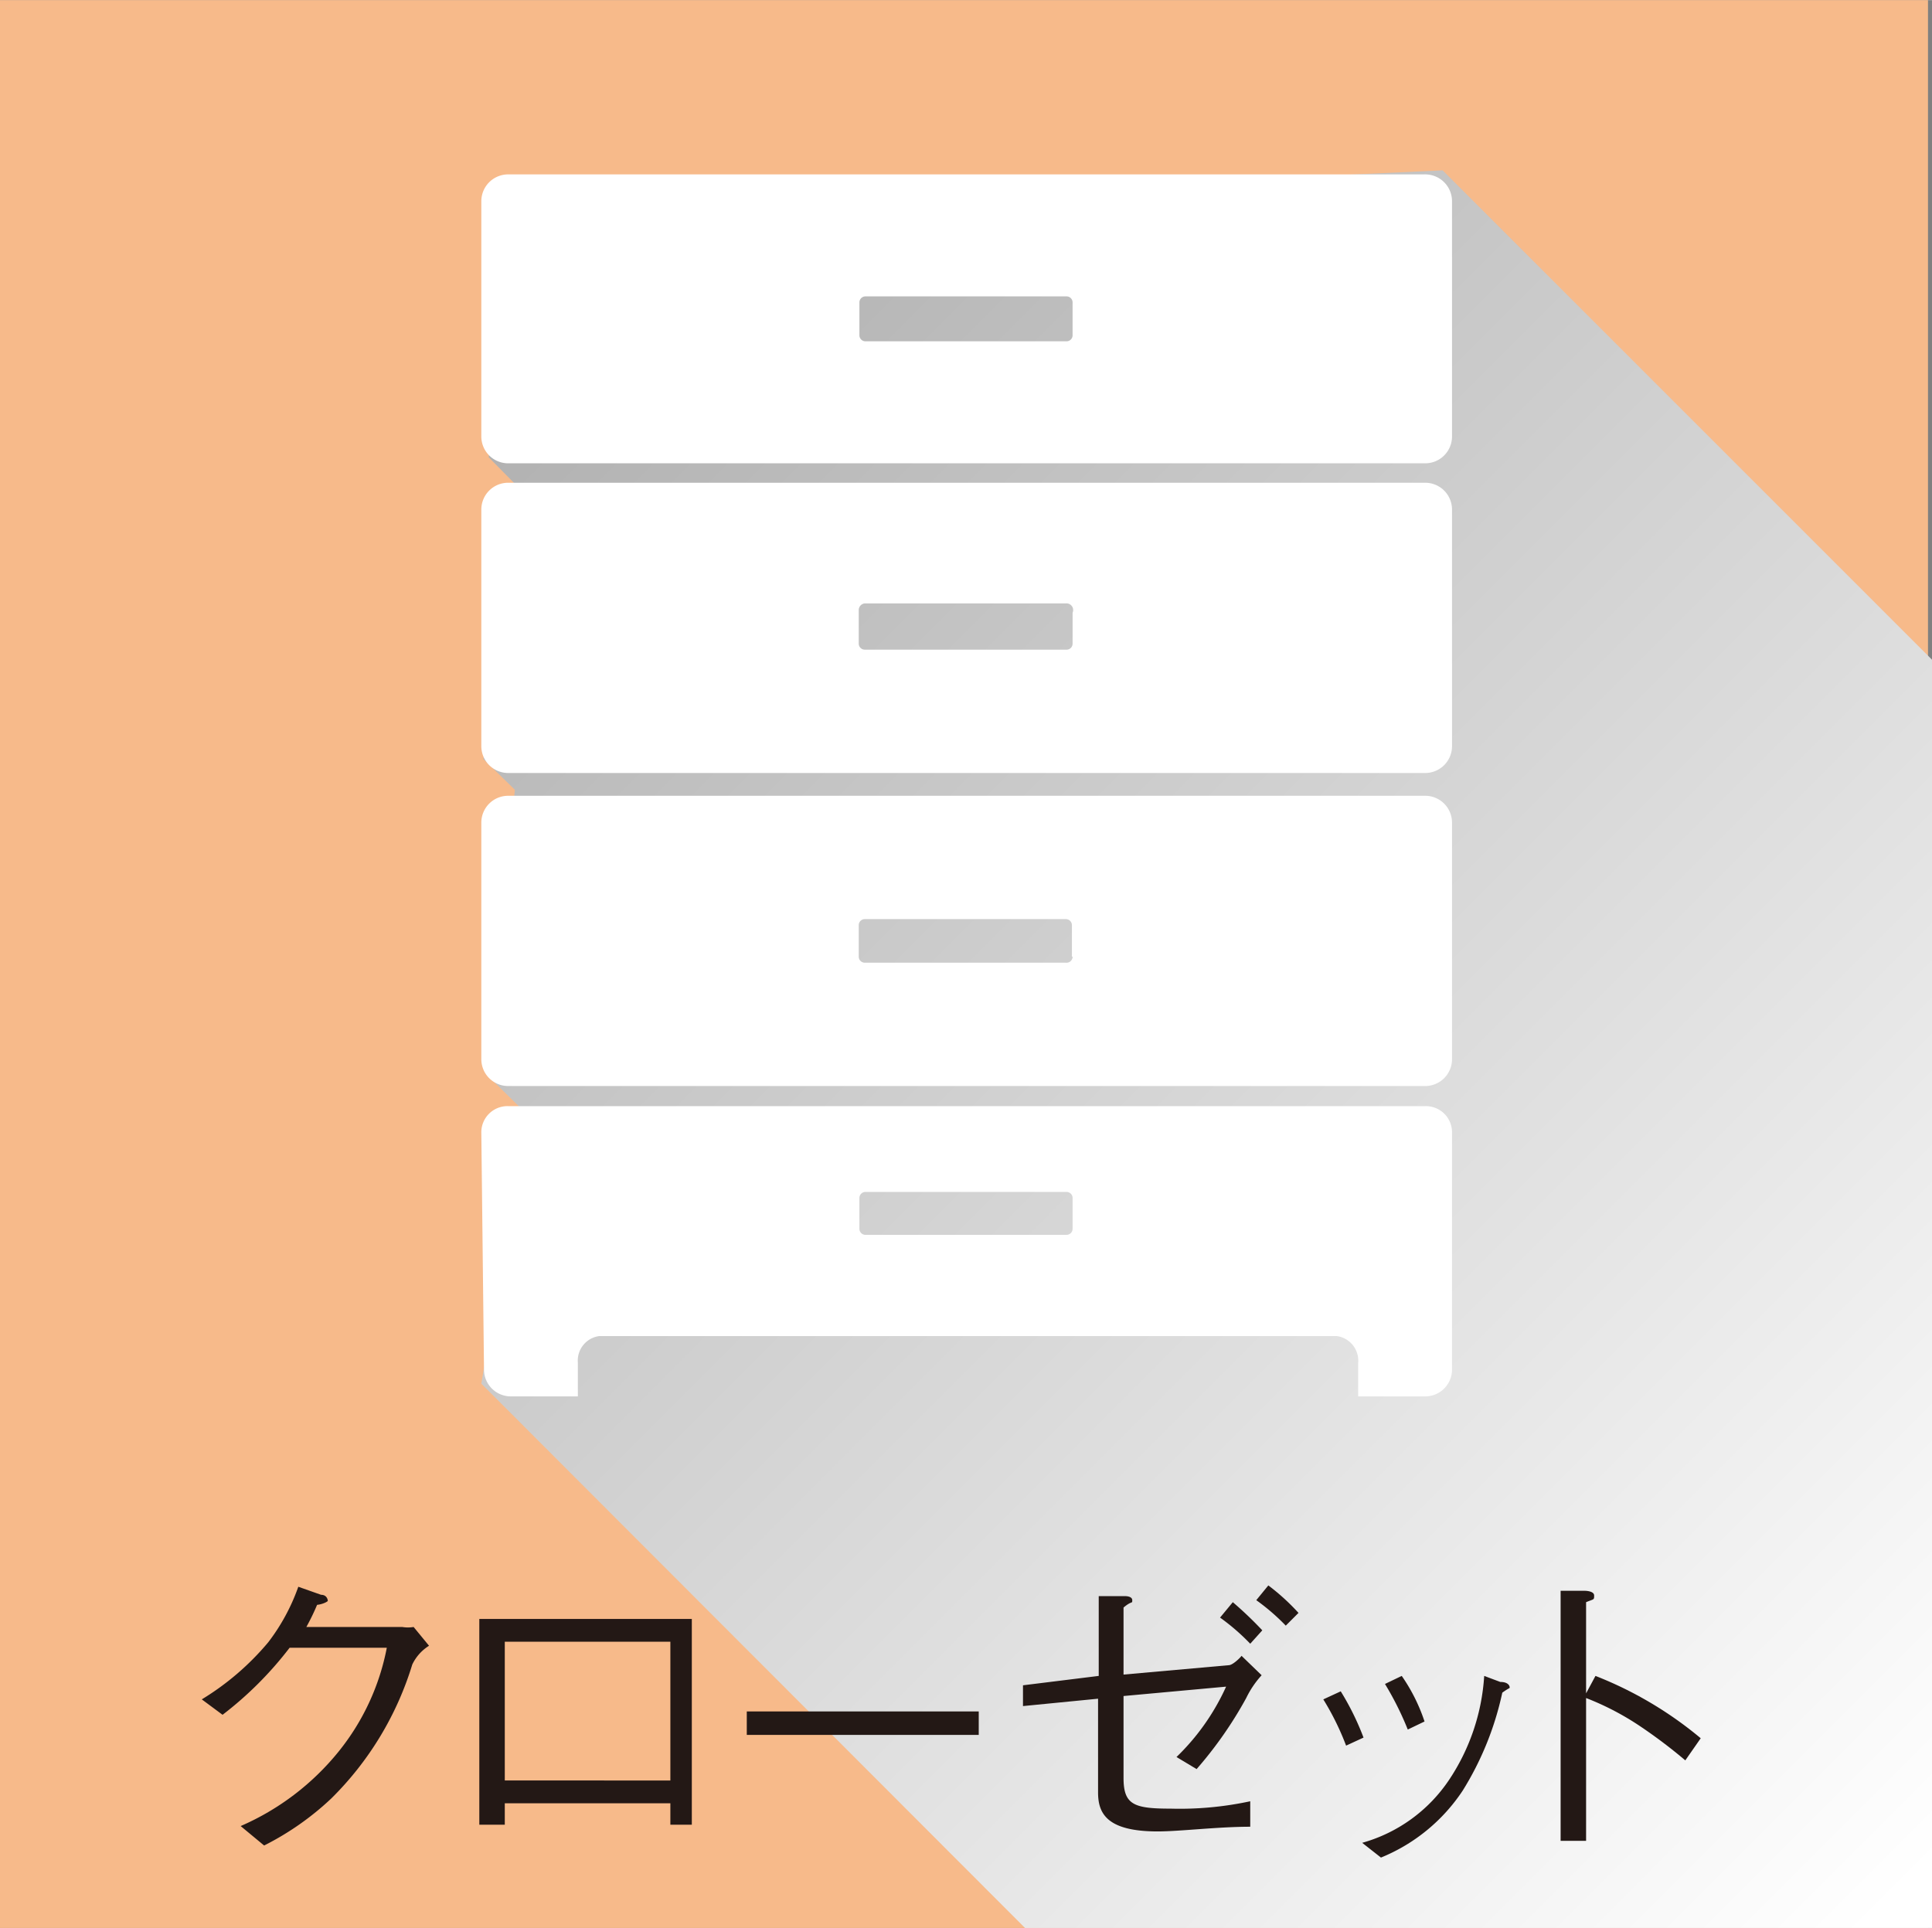
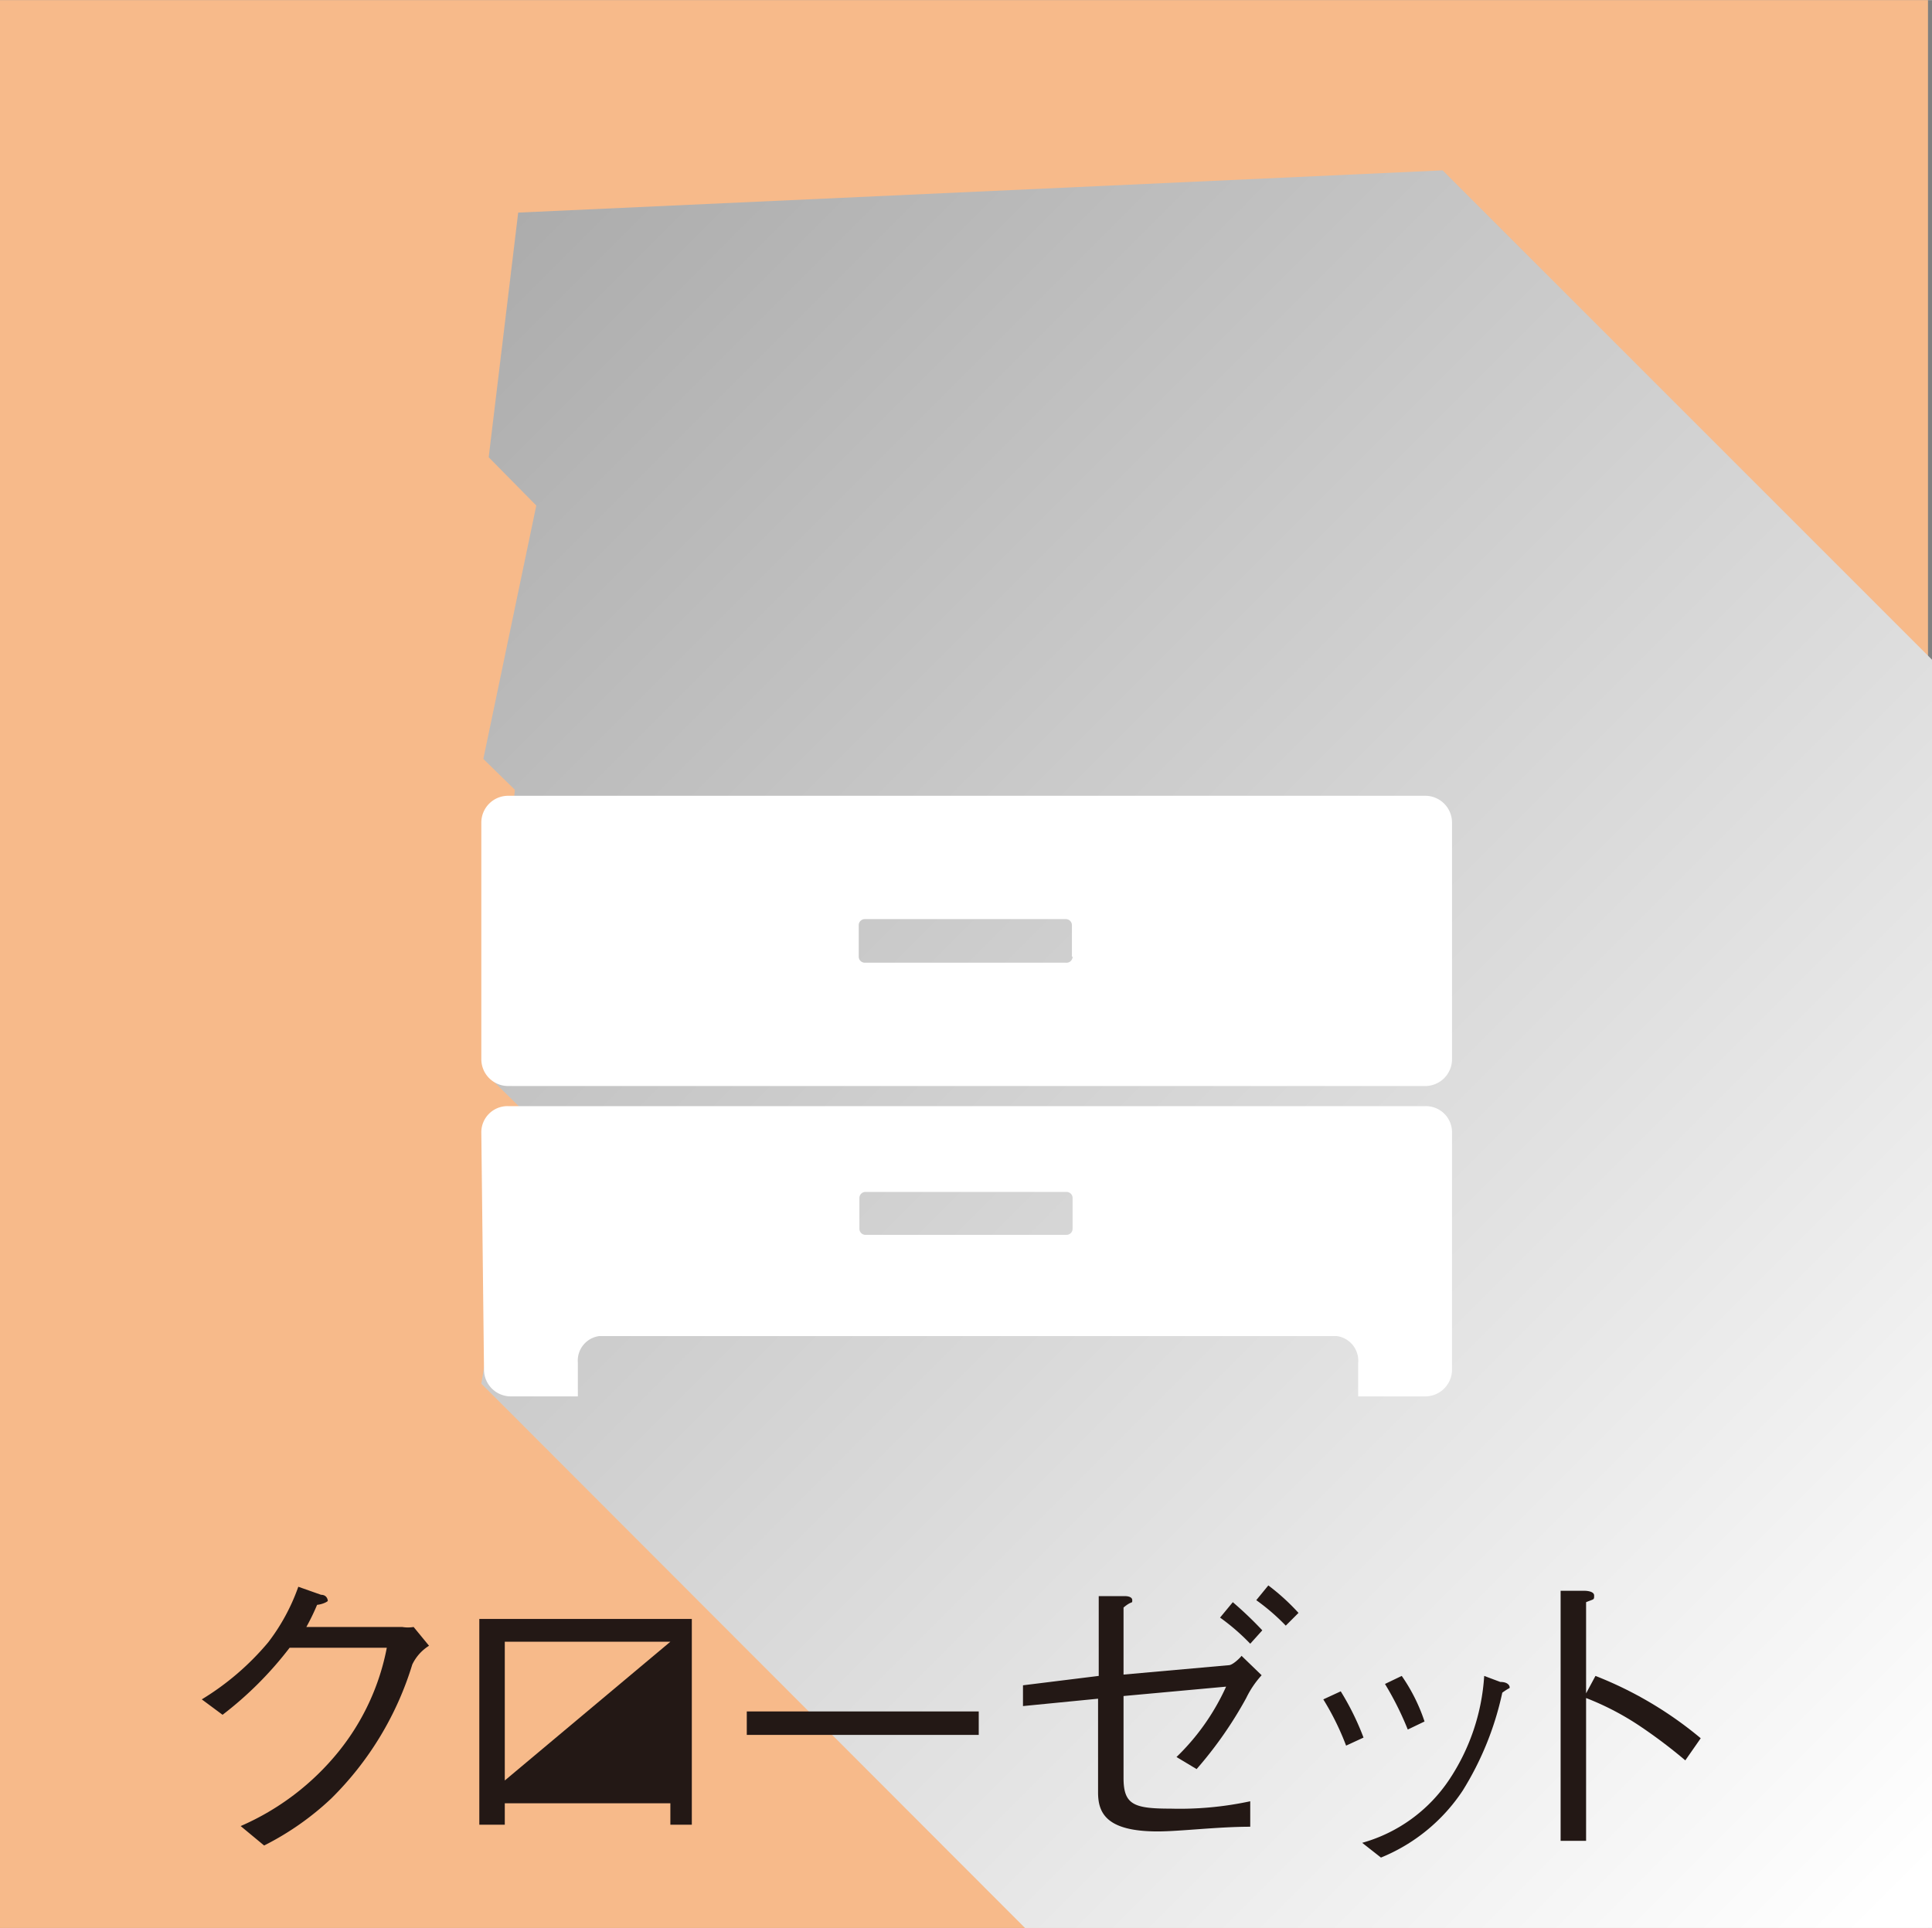
<svg xmlns="http://www.w3.org/2000/svg" width="10.17mm" height="10.15mm" viewBox="0 0 28.82 28.76">
  <rect x="0" y="0" width="28.82" height="28.76" fill="#808080" stroke="none" />
  <defs>
    <style>.cls-1{isolation:isolate;}.cls-2{fill:#f7ba8a;}.cls-3{mix-blend-mode:multiply;fill:url(#新規グラデーションスウォッチ_1);}.cls-4{fill:#231815;}.cls-5{fill:#fff;}</style>
    <linearGradient id="新規グラデーションスウォッチ_1" x1="1.58" y1="-1.17" x2="29.7" y2="26.94" gradientUnits="userSpaceOnUse">
      <stop offset="0" stop-color="#999" />
      <stop offset="1" stop-color="#fff" />
    </linearGradient>
  </defs>
  <title>icon_ml_closet</title>
  <g class="cls-1">
    <g id="レイヤー_2" data-name="レイヤー 2">
      <g id="アイコン">
        <rect class="cls-2" width="28.76" height="28.76" />
        <polygon class="cls-3" points="21.52 2.54 28.82 9.84 28.82 28.76 15.29 28.76 7.18 20.64 7.86 16.62 7.28 16.05 7.68 11.78 7.21 11.32 8 7.54 7.29 6.82 7.73 3.17 21.52 2.54" />
        <path class="cls-4" d="M6,24.27a.51.51,0,0,0,.17,0l.23.28a.67.67,0,0,0-.25.28,4.76,4.76,0,0,1-1.21,2,4.22,4.22,0,0,1-1,.7l-.35-.29a3.85,3.85,0,0,0,1.46-1.11,3.52,3.52,0,0,0,.72-1.55H4.32a5.35,5.35,0,0,1-1,1l-.31-.23A4,4,0,0,0,4,24.5a3,3,0,0,0,.45-.83l.34.12c.09,0,.1.08.1.09s-.07.05-.16.06a3.29,3.29,0,0,1-.16.33Z" />
-         <path class="cls-4" d="M7.53,26.9v.32H7.15V24.15h3.17v3.07H10V26.9ZM10,24.49H7.53v2.07H10Z" />
+         <path class="cls-4" d="M7.53,26.9v.32H7.15V24.15h3.17v3.07H10V26.9ZM10,24.49H7.53v2.07Z" />
        <path class="cls-4" d="M11.14,25.88v-.35H14.6v.35Z" />
        <path class="cls-4" d="M18.33,24.84c.06,0,.18-.12.19-.14l.3.29a1.42,1.42,0,0,0-.23.34,5.93,5.93,0,0,1-.74,1.06l-.3-.18a3.41,3.41,0,0,0,.74-1.05l-1.53.14v1.22c0,.4.15.46.7.46a5,5,0,0,0,1.19-.11v.38c-.49,0-1.05.07-1.38.07-.76,0-.89-.27-.89-.58v-1.4l-1.12.11,0-.31L16.39,25V23.81l.4,0s.1,0,.1.06,0,0-.13.11v1Zm.06-.94a5.59,5.59,0,0,1,.44.42l-.18.2a3.22,3.22,0,0,0-.45-.39Zm.53-.25a3.27,3.27,0,0,1,.45.41l-.19.19a3.16,3.16,0,0,0-.44-.38Z" />
        <path class="cls-4" d="M20,25.23a4,4,0,0,1,.34.69l-.26.12a4,4,0,0,0-.34-.69Zm.32,2.26a2.31,2.31,0,0,0,1.29-.93A3.14,3.14,0,0,0,22.14,25l.24.09c.12,0,.14.06.14.08s0,0-.11.08a4.58,4.58,0,0,1-.59,1.46,2.67,2.67,0,0,1-1.22,1ZM20.91,25a2.65,2.65,0,0,1,.34.68L21,25.8a4.62,4.62,0,0,0-.34-.68Z" />
        <path class="cls-4" d="M23.8,25a5.67,5.67,0,0,1,1.57.93l-.23.33a7.62,7.62,0,0,0-.66-.5,4.12,4.12,0,0,0-.82-.43v2.13h-.38V23.73l.36,0s.14,0,.14.07,0,.05-.12.1v1.36Z" />
        <path class="cls-5" d="M21.66,12.27V15.8a.4.4,0,0,1-.4.4H7.58a.4.4,0,0,1-.4-.4V12.27a.4.4,0,0,1,.4-.4H21.26A.4.4,0,0,1,21.66,12.27Zm-5.67,2V13.8a.09.09,0,0,0-.09-.09h-3a.09.09,0,0,0-.09.09v.47a.09.09,0,0,0,.09.09h3A.09.09,0,0,0,16,14.27Z" />
-         <path class="cls-5" d="M21.66,7.6v3.53a.4.4,0,0,1-.4.4H7.58a.4.4,0,0,1-.4-.4V7.6a.4.4,0,0,1,.4-.4H21.26A.4.4,0,0,1,21.66,7.6ZM16,9.6V9.14A.1.1,0,0,0,15.9,9h-3a.1.1,0,0,0-.09.1V9.6a.09.09,0,0,0,.09.09h3A.09.09,0,0,0,16,9.6Z" />
-         <path class="cls-5" d="M21.66,3V6.51a.4.4,0,0,1-.4.4H7.58a.4.4,0,0,1-.4-.4V3a.4.4,0,0,1,.4-.4H21.26A.4.4,0,0,1,21.66,3ZM16,5V4.51a.09.09,0,0,0-.09-.09h-3a.09.09,0,0,0-.09.09V5a.09.09,0,0,0,.09.09h3A.09.09,0,0,0,16,5Z" />
        <path class="cls-5" d="M7.18,16.9a.39.39,0,0,1,.4-.4H21.26a.39.39,0,0,1,.4.4v3.53a.4.4,0,0,1-.4.4h-1v-.5a.37.37,0,0,0-.32-.4h-11a.37.37,0,0,0-.32.4v.5h-1a.4.4,0,0,1-.4-.4ZM16,18.33v-.46a.09.09,0,0,0-.09-.09h-3a.09.09,0,0,0-.09.09v.46a.09.09,0,0,0,.09.09h3A.09.09,0,0,0,16,18.33Z" />
      </g>
    </g>
  </g>
</svg>